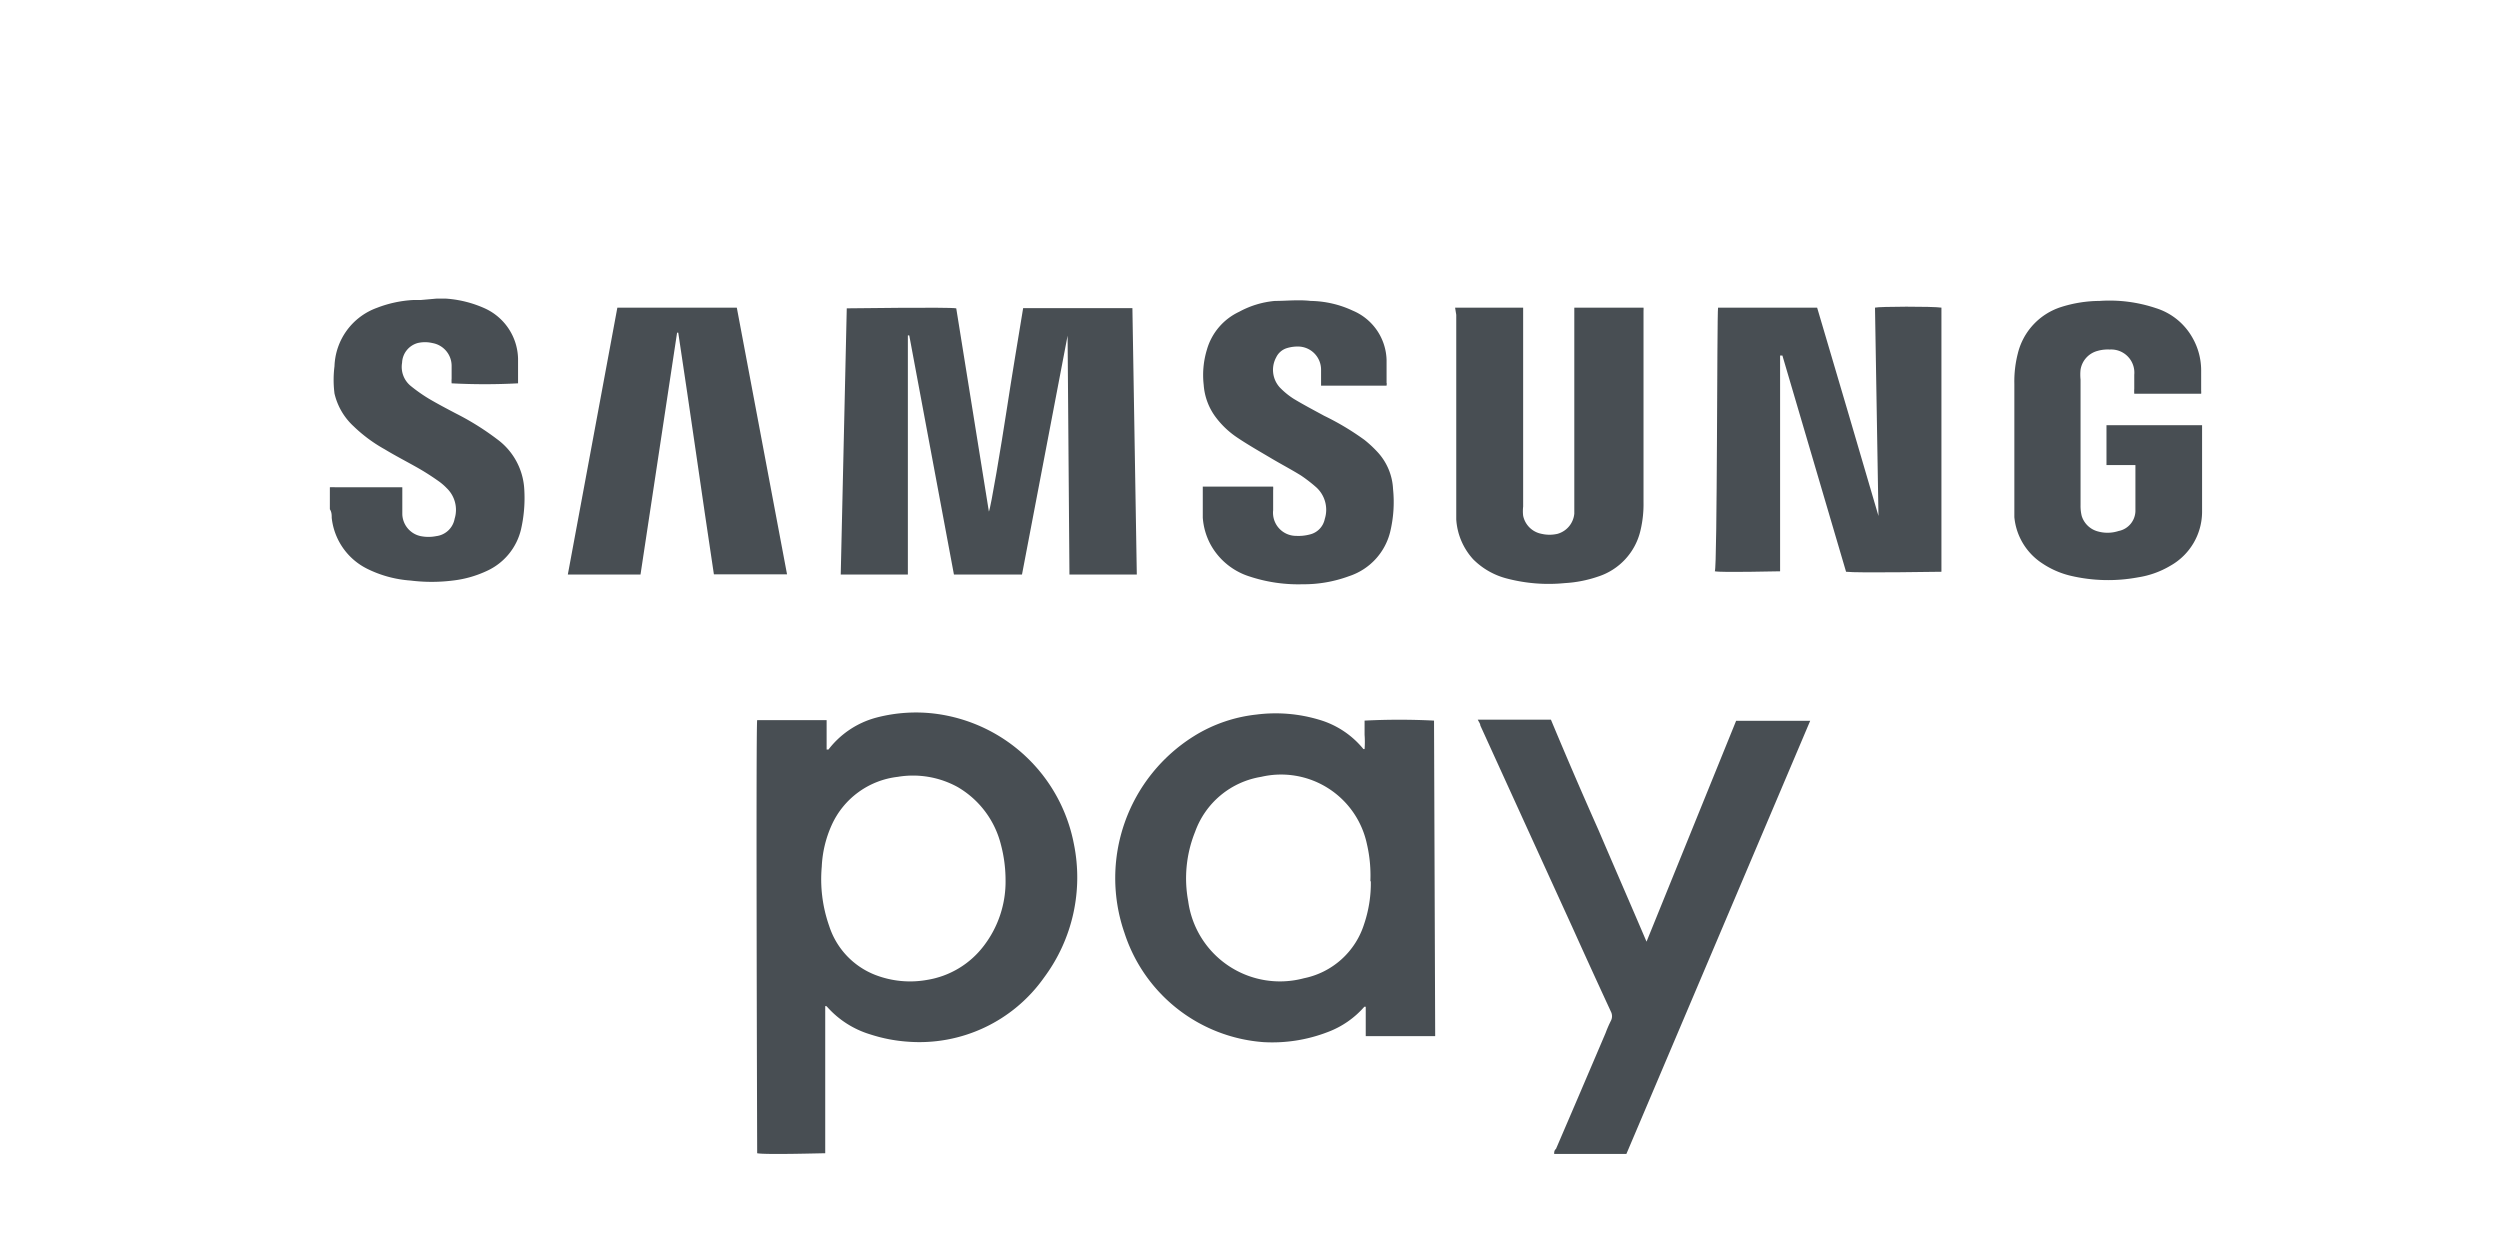
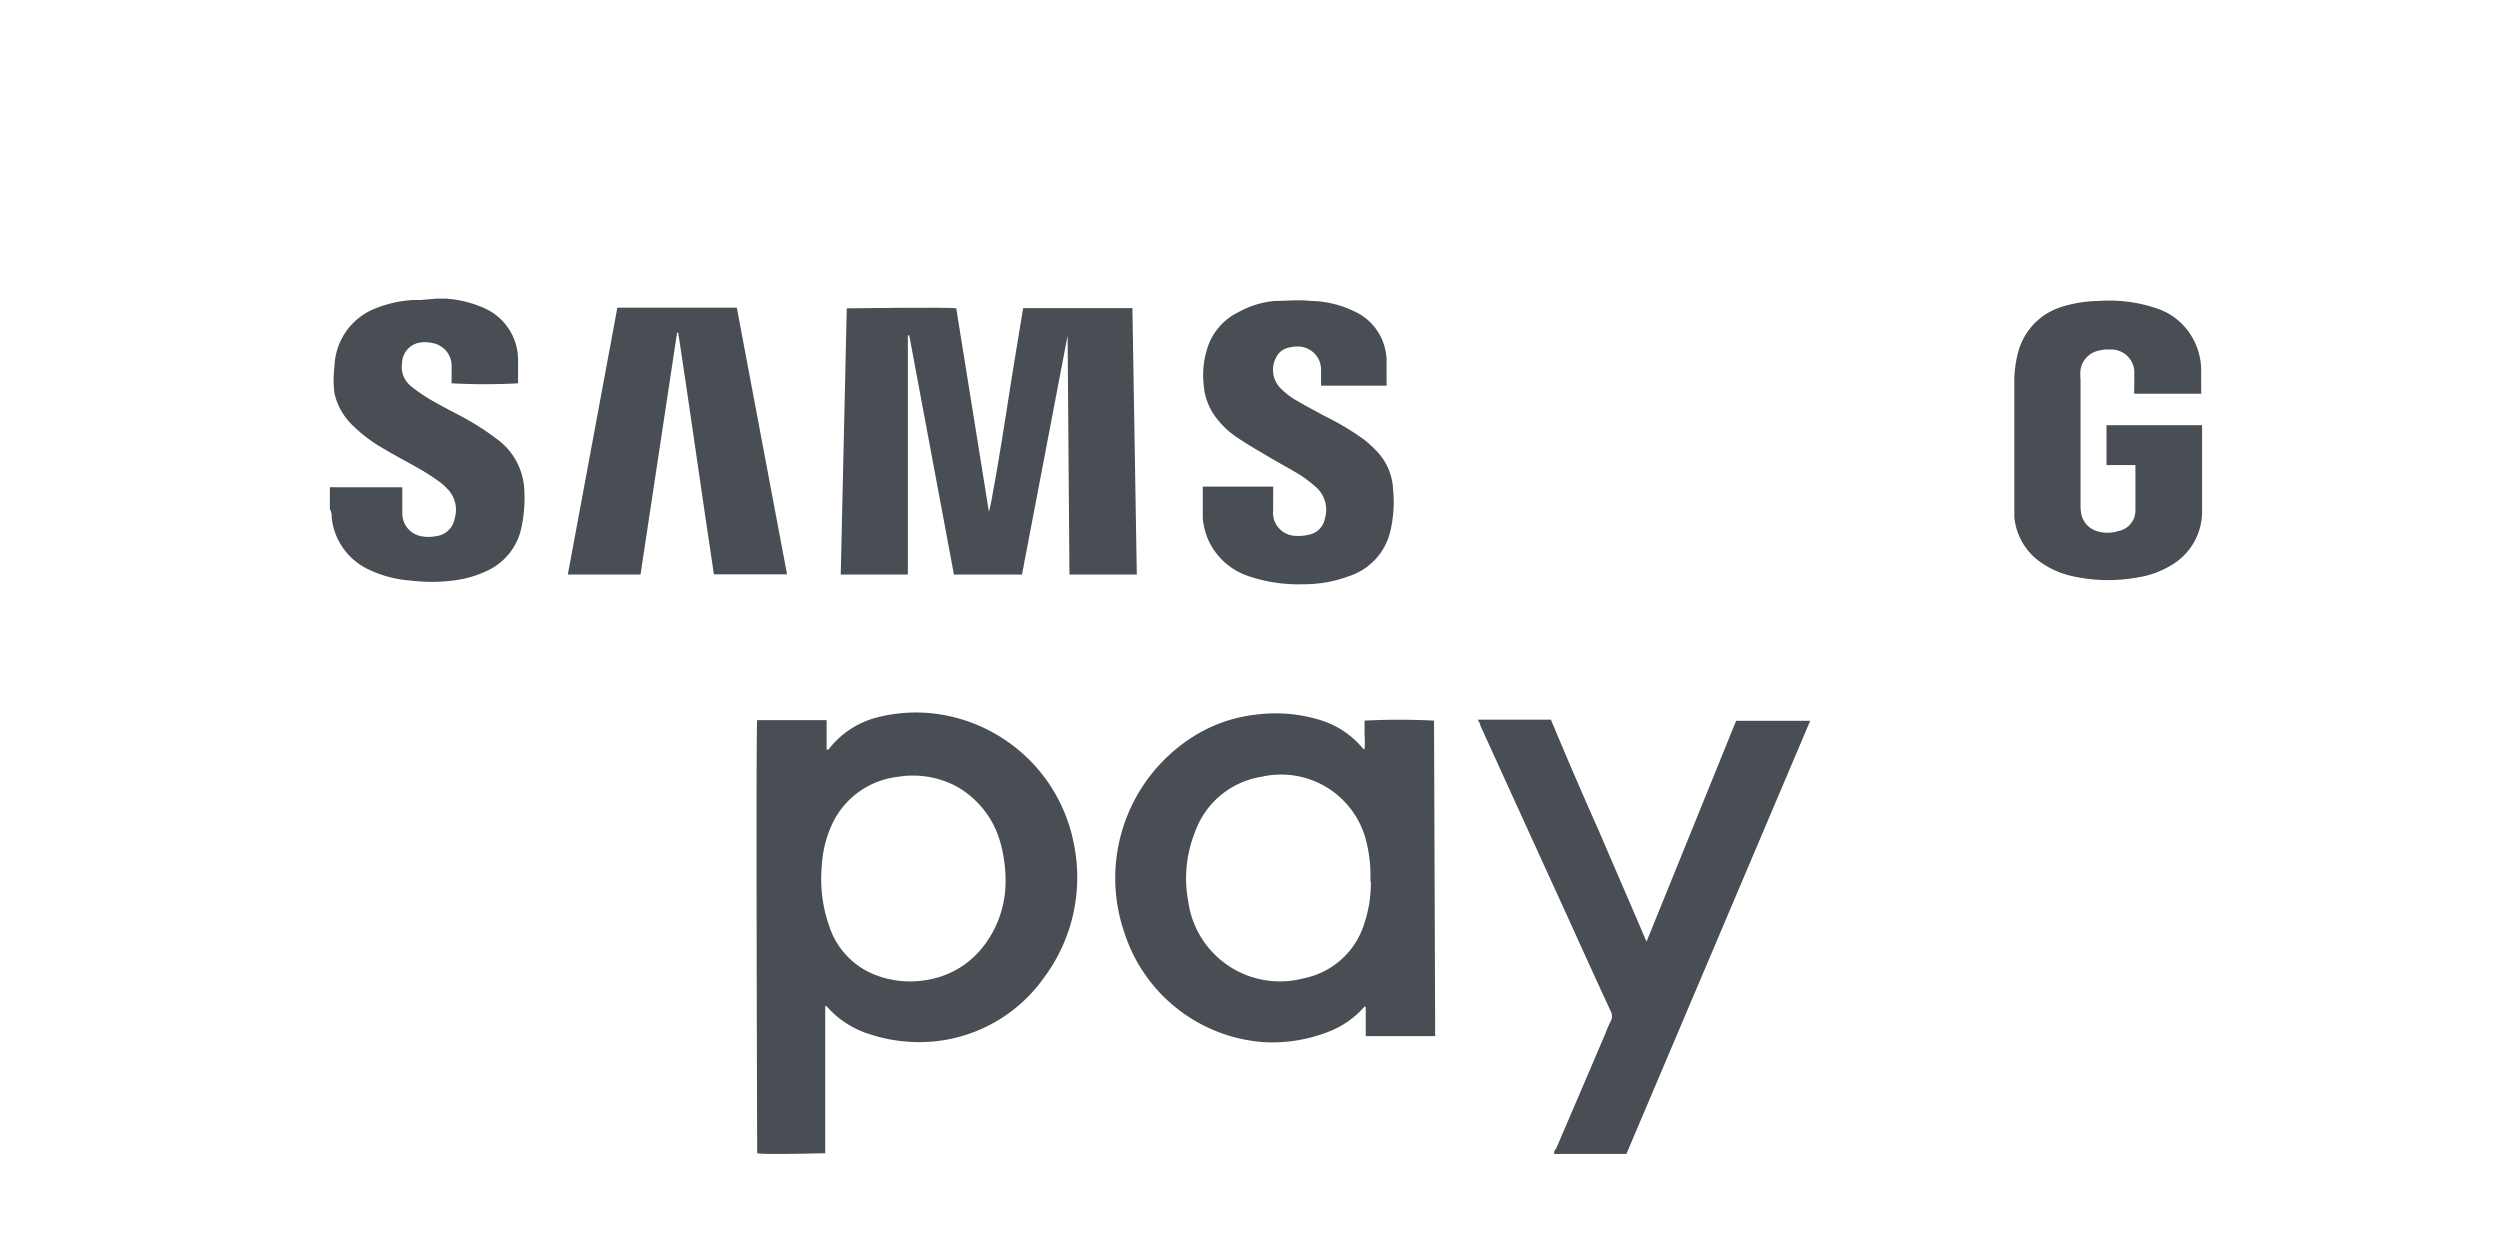
<svg xmlns="http://www.w3.org/2000/svg" id="Layer_1" data-name="Layer 1" viewBox="0 0 108 54">
  <defs>
    <style>.cls-1{opacity:0.9;}.cls-2{fill:#343b40;}</style>
  </defs>
  <g id="i3LFI5.tif" class="cls-1">
    <path class="cls-2" d="M95.13,21.74c0,.13,0,.25,0,.38a2.68,2.68,0,0,1-1.37,2.32,3.87,3.87,0,0,1-1.39.5,7.06,7.06,0,0,1-2.93-.07,3.75,3.75,0,0,1-1.21-.53,2.68,2.68,0,0,1-1.21-2c0-.34,0-.68,0-1V16.59a4.87,4.87,0,0,1,.15-1.32,2.8,2.8,0,0,1,1.85-2A5.58,5.58,0,0,1,90.7,13a6.29,6.29,0,0,1,2.43.31,2.75,2.75,0,0,1,1.59,1.29A2.84,2.84,0,0,1,95.09,16c0,.29,0,.59,0,.88a.69.69,0,0,1,0,.13H92.2a1.7,1.7,0,0,1,0-.22c0-.2,0-.4,0-.6a1,1,0,0,0-1.06-1.09,1.6,1.6,0,0,0-.53.06,1,1,0,0,0-.73.81,2.09,2.09,0,0,0,0,.43v5.42a1.83,1.83,0,0,0,.05.47,1,1,0,0,0,.64.65,1.54,1.54,0,0,0,.95,0,.9.9,0,0,0,.73-.85c0-.66,0-1.32,0-2H91c0-.58,0-1.14,0-1.72H94.9l.23,0Z" />
    <path class="cls-2" d="M18.86,12.9l.4,0a4.89,4.89,0,0,1,1.68.42,2.45,2.45,0,0,1,1.44,2.17c0,.36,0,.71,0,1.07a27.35,27.35,0,0,1-2.87,0,1.48,1.48,0,0,1,0-.21v-.53a1,1,0,0,0-.83-1,1.38,1.38,0,0,0-.64,0,.92.92,0,0,0-.67.85,1.06,1.06,0,0,0,.37,1,6.88,6.88,0,0,0,.78.55c.39.23.79.44,1.19.65a11.5,11.5,0,0,1,1.76,1.1l0,0a2.87,2.87,0,0,1,1.18,2.19,6.08,6.08,0,0,1-.14,1.7,2.64,2.64,0,0,1-1.47,1.8,4.74,4.74,0,0,1-1.48.42,7.38,7.38,0,0,1-1.82,0,5,5,0,0,1-1.88-.51,2.79,2.79,0,0,1-1.53-2.2c0-.12,0-.25-.08-.37V21.05a1.6,1.6,0,0,1,.23,0h2.9c0,.08,0,.12,0,.17,0,.35,0,.69,0,1a1,1,0,0,0,.79.94,1.73,1.73,0,0,0,.68,0,.92.92,0,0,0,.79-.75,1.3,1.3,0,0,0-.34-1.32,2.44,2.44,0,0,0-.39-.33c-.27-.19-.55-.37-.83-.53-.49-.28-1-.54-1.46-.82a6.42,6.42,0,0,1-1.35-1A2.78,2.78,0,0,1,14.45,17a4.67,4.67,0,0,1,0-1.18,2.78,2.78,0,0,1,1.83-2.52,5.08,5.08,0,0,1,1.58-.34l.32,0Z" />
    <path class="cls-2" d="M35.65,43.46v6.36c-.17,0-2.61.07-2.94,0,0-.16-.06-18.42,0-18.71h3v1.27l.08,0A3.86,3.86,0,0,1,37.86,31a6.74,6.74,0,0,1,2.53-.17,7,7,0,0,1,6,5.62,7.24,7.24,0,0,1-1.28,5.77A6.59,6.59,0,0,1,39.21,45a6.67,6.67,0,0,1-1.6-.31,4.06,4.06,0,0,1-1.9-1.22ZM43.44,38a6,6,0,0,0-.2-1.51A4,4,0,0,0,41.37,34a4,4,0,0,0-2.59-.44,3.58,3.58,0,0,0-2.85,2.08,4.9,4.9,0,0,0-.43,1.8A6.08,6.08,0,0,0,35.82,40a3.38,3.38,0,0,0,2,2.12,4.17,4.17,0,0,0,2.24.21,3.84,3.84,0,0,0,2.44-1.47A4.56,4.56,0,0,0,43.44,38Z" />
    <path class="cls-2" d="M62,44.76h-3V43.49s-.06,0-.06,0a3.91,3.91,0,0,1-1.57,1.09,6.65,6.65,0,0,1-2.79.44,6.84,6.84,0,0,1-6-4.71,7.23,7.23,0,0,1,3-8.51,6.4,6.4,0,0,1,2.69-.93,6.54,6.54,0,0,1,2.71.22,3.86,3.86,0,0,1,1.92,1.27l.05,0a4.28,4.28,0,0,0,0-.62c0-.2,0-.41,0-.61a29.83,29.83,0,0,1,3,0Zm-2.8-6.69a6,6,0,0,0-.15-1.61,3.79,3.79,0,0,0-4.57-2.9,3.65,3.65,0,0,0-2.85,2.37,5.38,5.38,0,0,0-.3,3,4,4,0,0,0,5,3.33,3.44,3.44,0,0,0,2.6-2.34A5.52,5.52,0,0,0,59.22,38.07Z" />
    <path class="cls-2" d="M49.11,24.82H46.2L46.12,14.5h0L44.15,24.82H41.21L39.28,14.49h-.06c0,1.72,0,3.44,0,5.15s0,3.44,0,5.18h-2.9l.26-11.5c.15,0,4.42-.06,4.73,0l1.41,8.78c.08-.15.53-2.83.77-4.4s.47-2.92.71-4.39h4.72Z" />
    <path class="cls-2" d="M70.26,49.85H67.14c0-.08,0-.15.08-.22.71-1.65,1.42-3.31,2.14-5a5,5,0,0,1,.23-.53.43.43,0,0,0,0-.4c-.55-1.19-1.1-2.39-1.64-3.59q-2-4.38-4-8.77c0-.07-.06-.15-.11-.25H67q1,2.4,2.06,4.78c.68,1.59,1.37,3.17,2.07,4.81L75,31.14H78.2Q74.22,40.52,70.26,49.85Z" />
-     <path class="cls-2" d="M74.22,13.29H78.5q1.34,4.52,2.65,9h0l-.15-9c.16-.05,2.49-.06,2.87,0V24.7c-.16,0-3.64.06-4.12,0L77,15.36H76.9c0,.77,0,1.54,0,2.31s0,1.56,0,2.34,0,1.56,0,2.34l0,2.33c-.15,0-2.54.06-2.82,0C74.19,24.56,74.17,13.61,74.22,13.29Z" />
-     <path class="cls-2" d="M62.86,13.29H65.8c0,.07,0,.12,0,.18v8.41a1.8,1.8,0,0,0,0,.4,1,1,0,0,0,.79.78,1.51,1.51,0,0,0,.7,0,1,1,0,0,0,.72-.87c0-.11,0-.22,0-.32V13.29H71a.69.69,0,0,1,0,.13q0,4.14,0,8.28a4.88,4.88,0,0,1-.13,1.21,2.74,2.74,0,0,1-1.84,2,5.33,5.33,0,0,1-1.43.28,7.1,7.1,0,0,1-2.51-.2,3.16,3.16,0,0,1-1.45-.83,2.82,2.82,0,0,1-.73-1.72c0-.31,0-.61,0-.92q0-4,0-7.92Z" />
    <path class="cls-2" d="M26.67,13.29h5.16L34,24.81H30.84c-.26-1.74-.52-3.49-.77-5.23s-.51-3.47-.77-5.21h-.05L27.67,24.82H24.53Z" />
    <path class="cls-2" d="M59.9,16.66H57.07c0-.06,0-.12,0-.17s0-.34,0-.52a1,1,0,0,0-1-1,1.59,1.59,0,0,0-.48.07.76.76,0,0,0-.46.4,1.13,1.13,0,0,0,.15,1.29,3.25,3.25,0,0,0,.61.5c.43.26.87.49,1.31.73A11.52,11.52,0,0,1,58.94,19a5,5,0,0,1,.58.54,2.53,2.53,0,0,1,.66,1.59A5.5,5.5,0,0,1,60.05,23a2.69,2.69,0,0,1-1.77,1.89,5.64,5.64,0,0,1-2,.35A6.69,6.69,0,0,1,54,24.91a2.92,2.92,0,0,1-1.7-1.38,2.87,2.87,0,0,1-.34-1.17c0-.44,0-.88,0-1.34H55a.88.88,0,0,1,0,.16c0,.29,0,.57,0,.86a1,1,0,0,0,1,1.11,1.91,1.91,0,0,0,.58-.06.86.86,0,0,0,.65-.67,1.31,1.31,0,0,0-.37-1.37,6.45,6.45,0,0,0-.66-.51c-.42-.26-.86-.49-1.28-.74s-1-.58-1.46-.89a3.77,3.77,0,0,1-.92-.86A2.64,2.64,0,0,1,52,16.63a3.77,3.77,0,0,1,.14-1.53,2.59,2.59,0,0,1,1.39-1.63A3.94,3.94,0,0,1,55.08,13c.51,0,1-.06,1.54,0a4.44,4.44,0,0,1,1.82.42,2.38,2.38,0,0,1,1.46,2.13c0,.33,0,.66,0,1C59.92,16.57,59.9,16.61,59.9,16.66Z" />
  </g>
</svg>